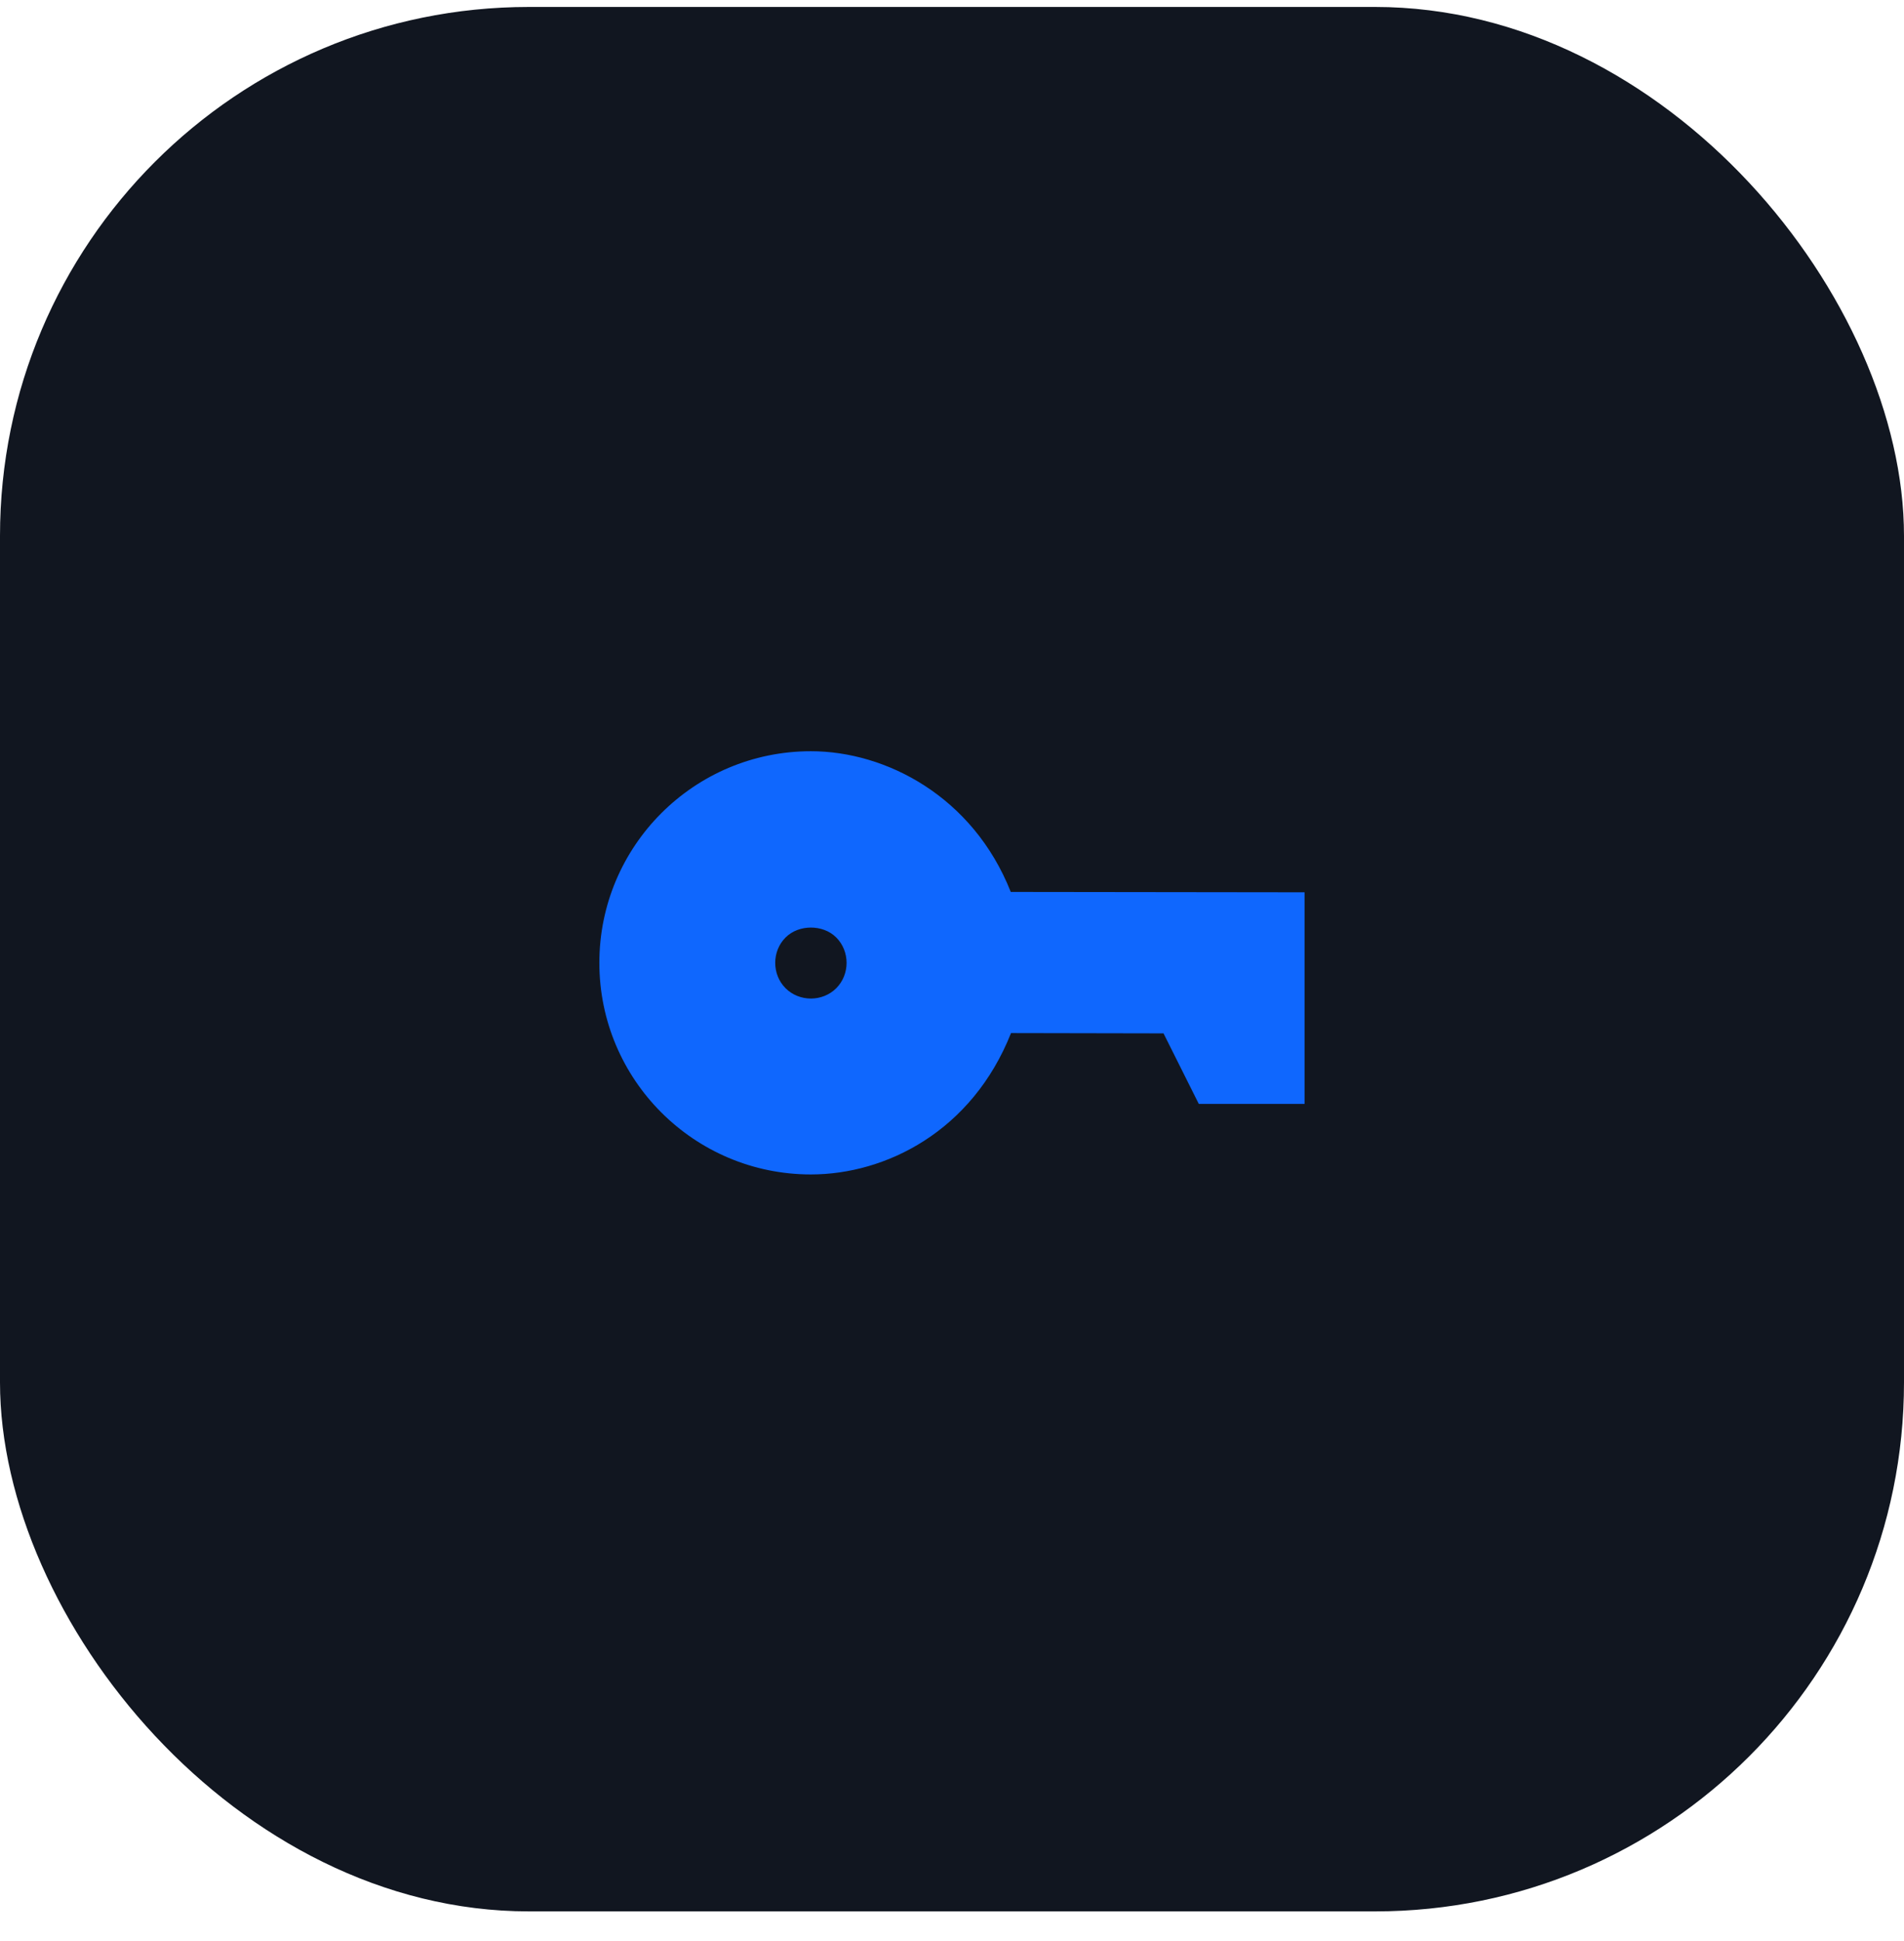
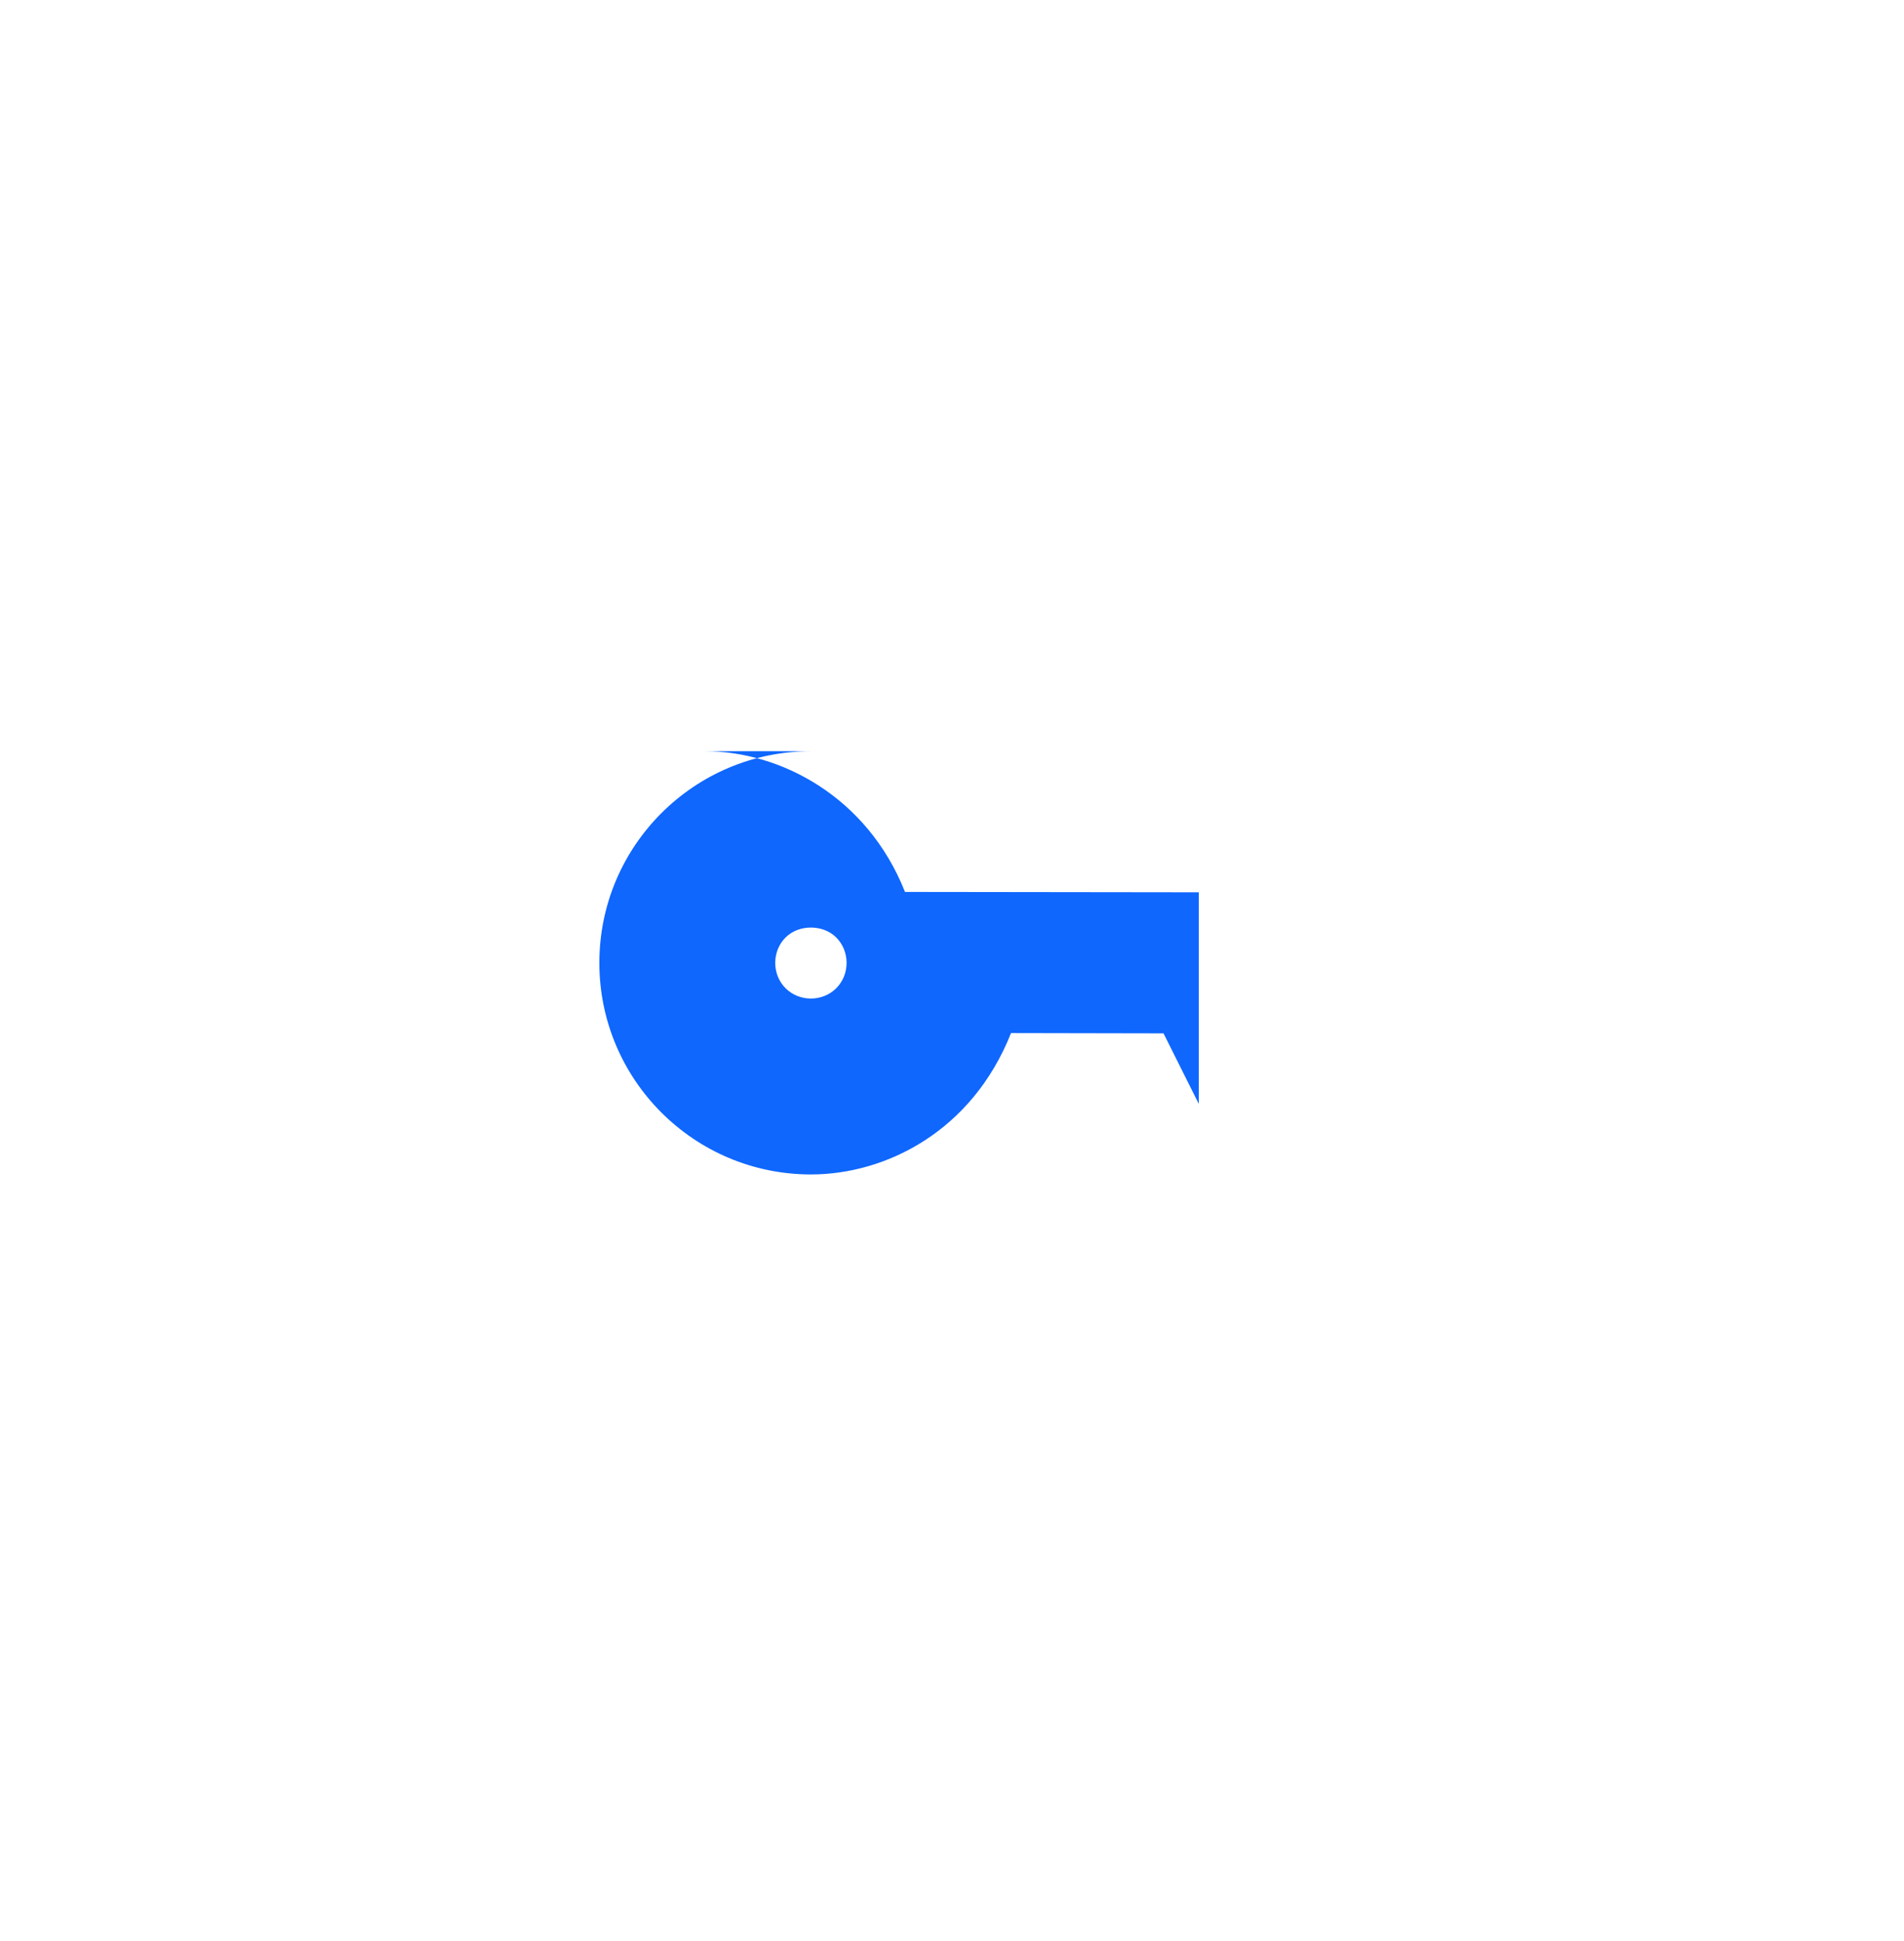
<svg xmlns="http://www.w3.org/2000/svg" fill="none" height="53" viewBox="0 0 52 53" width="52">
-   <rect fill="#111620" height="52" rx="14.444" width="52" y=".19" />
-   <path d="m22.147 20.512c-3.191 0-5.778 2.587-5.778 5.778s2.587 5.778 5.778 5.778c2.044 0 4.4-1.175 5.465-3.86l4.165.008.963 1.926h2.889v-5.778l-8.024-.01c-1.034-2.61-3.413-3.842-5.457-3.842zm0 4.815c.246 0 .504.083.692.271.376.377.376 1.008 0 1.385-.377.376-1.008.376-1.385 0-.376-.377-.376-1.008 0-1.385.189-.188.446-.271.692-.271z" fill="#0f67fe" />
+   <path d="m22.147 20.512c-3.191 0-5.778 2.587-5.778 5.778s2.587 5.778 5.778 5.778c2.044 0 4.4-1.175 5.465-3.86l4.165.008.963 1.926v-5.778l-8.024-.01c-1.034-2.61-3.413-3.842-5.457-3.842zm0 4.815c.246 0 .504.083.692.271.376.377.376 1.008 0 1.385-.377.376-1.008.376-1.385 0-.376-.377-.376-1.008 0-1.385.189-.188.446-.271.692-.271z" fill="#0f67fe" />
</svg>